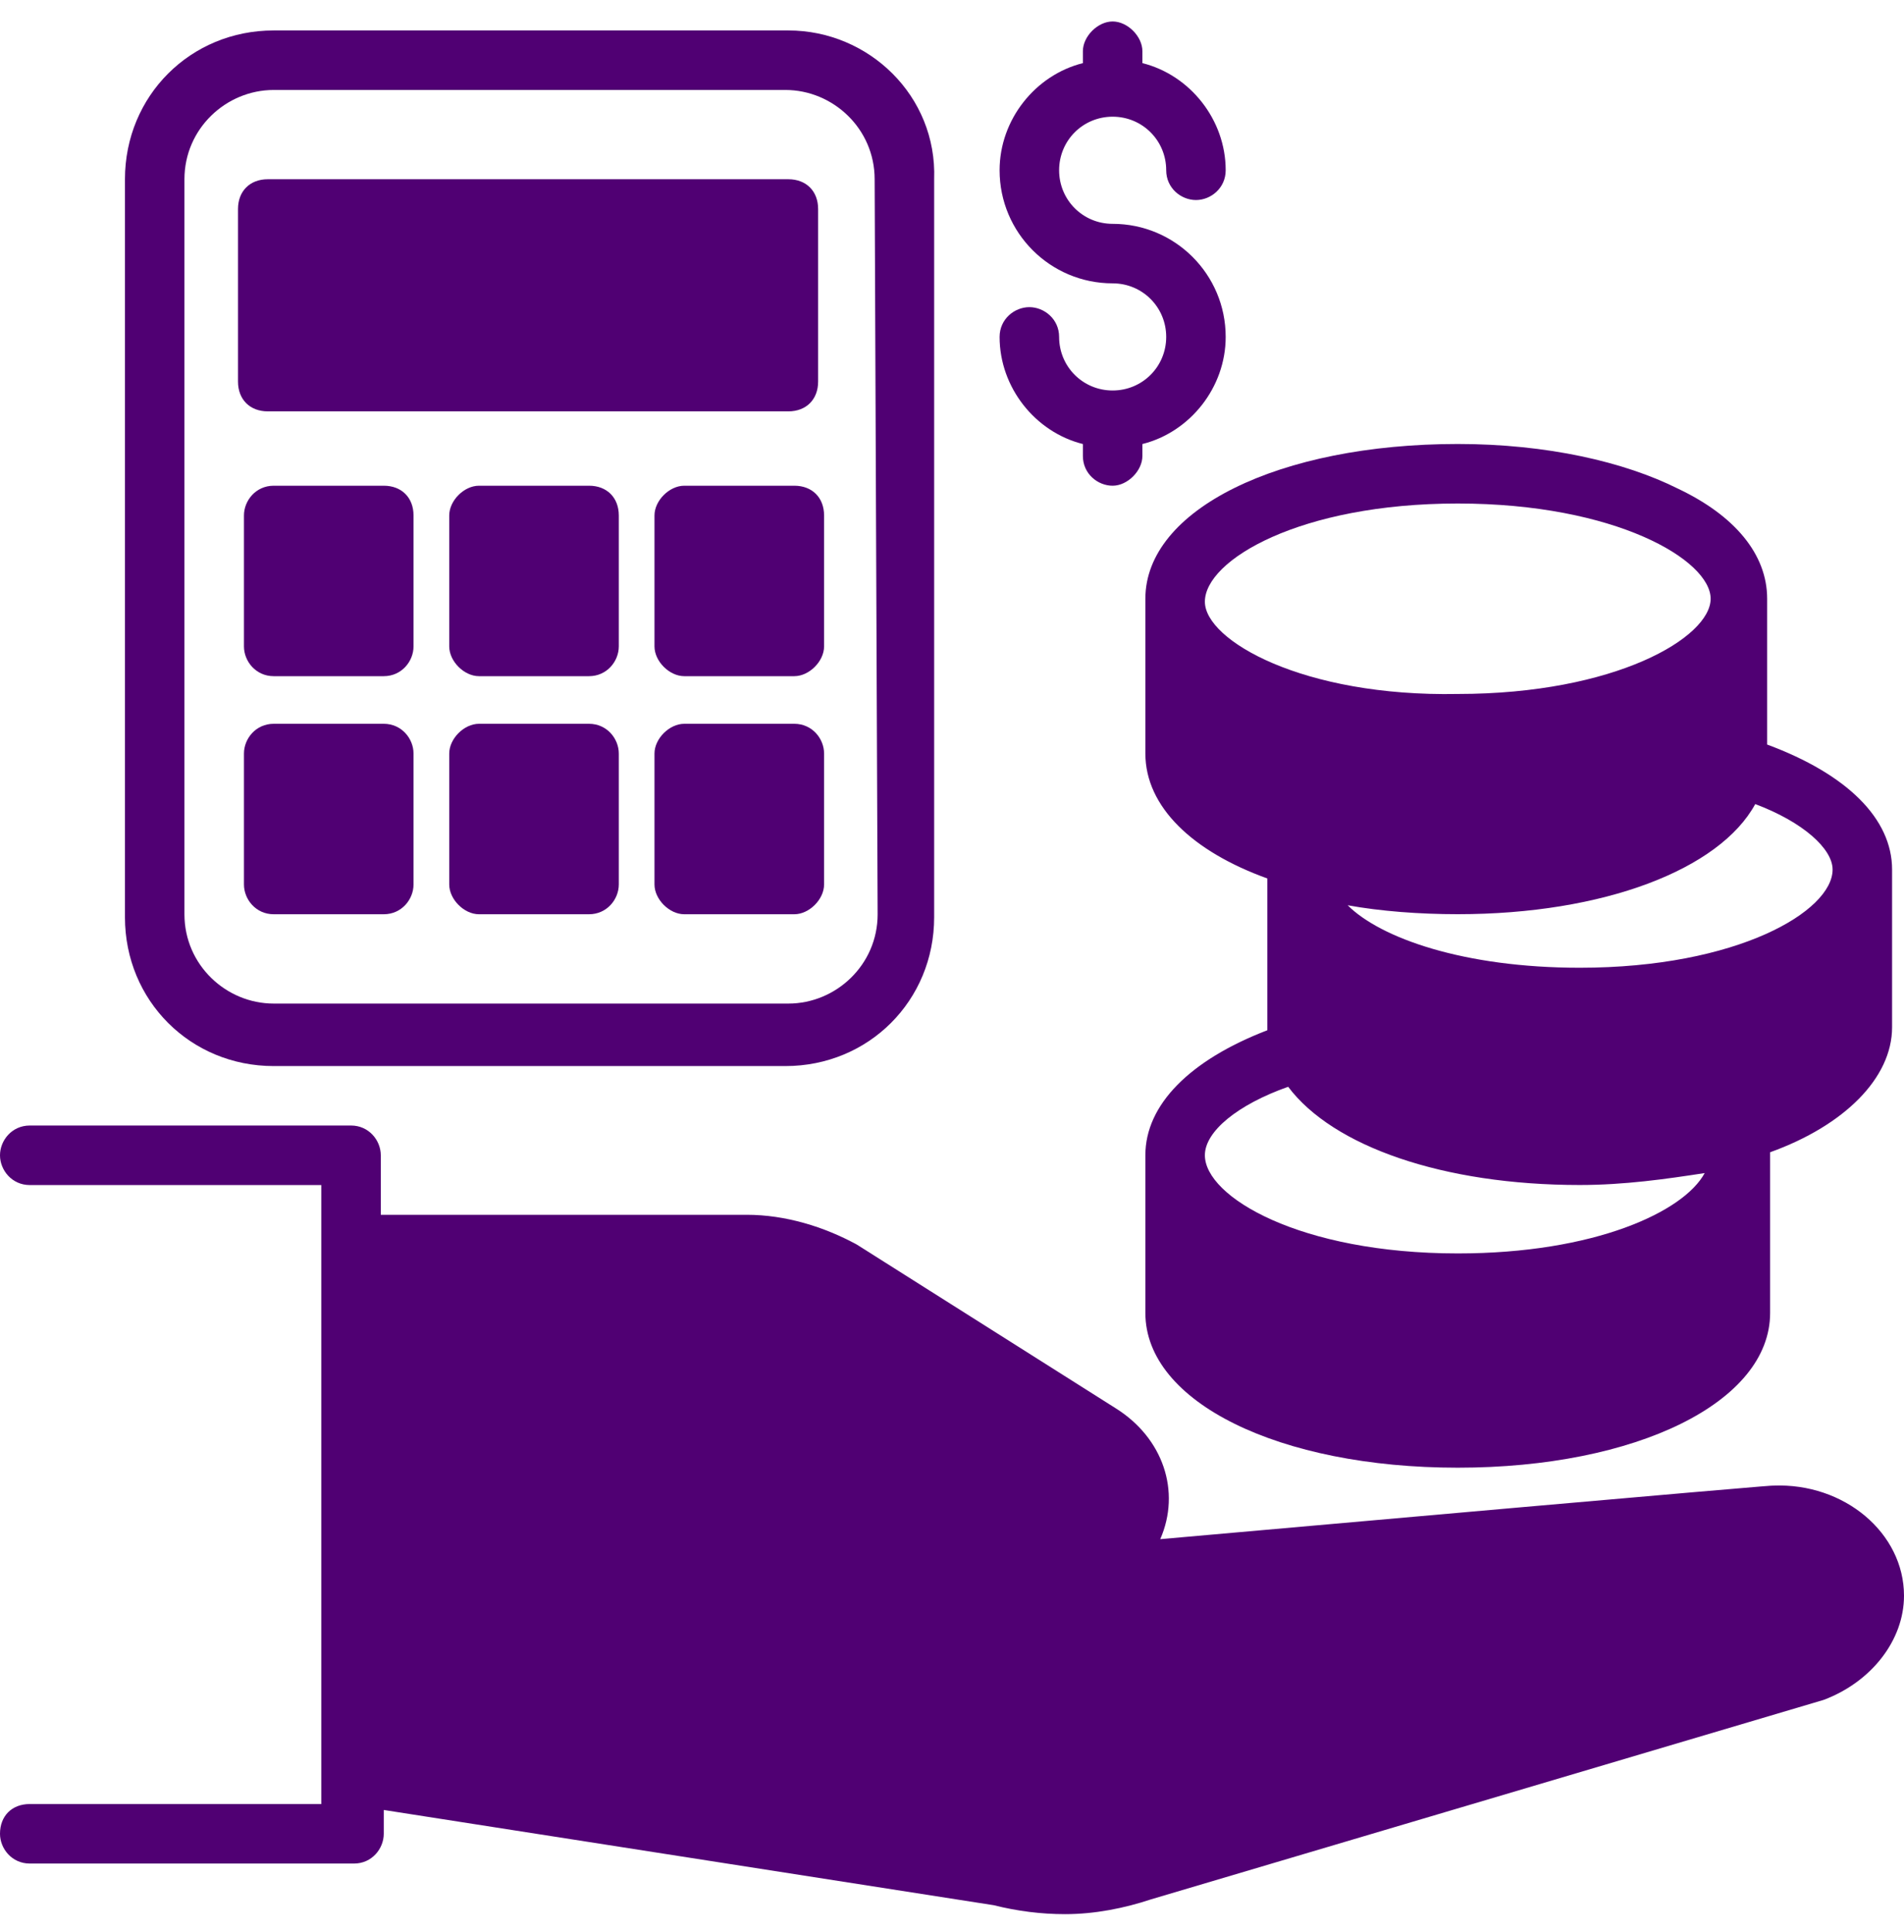
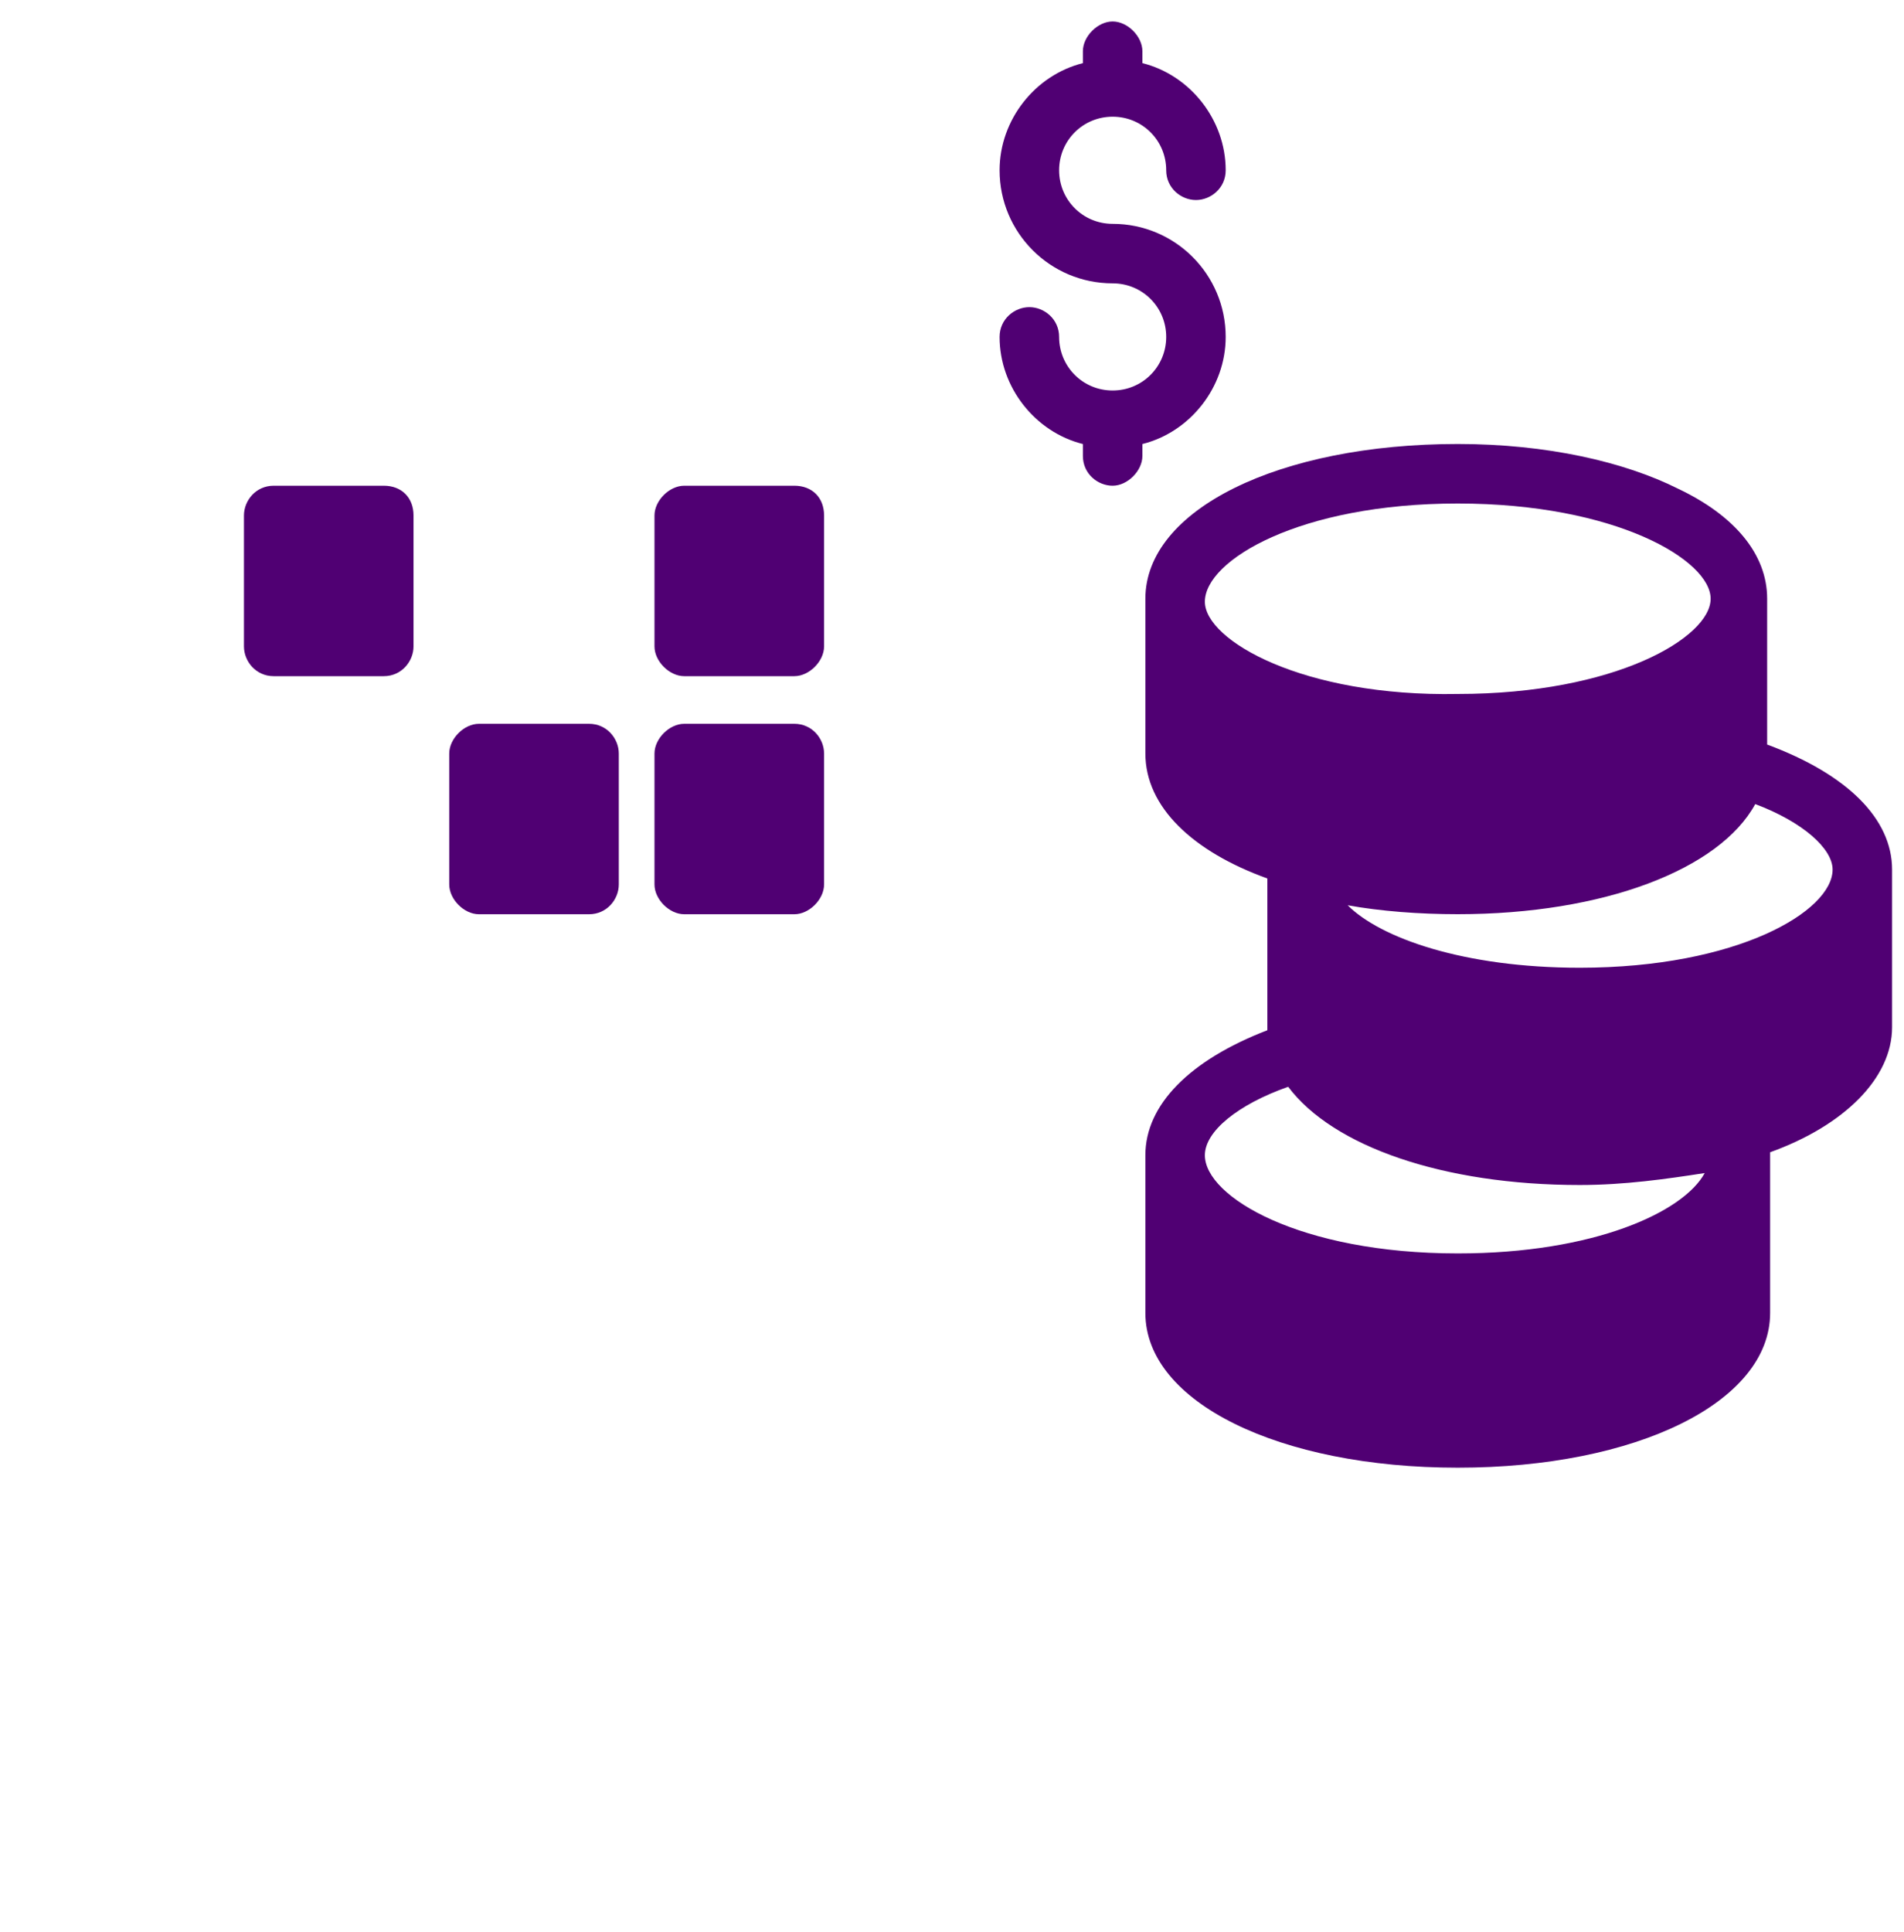
<svg xmlns="http://www.w3.org/2000/svg" width="70" height="71" viewBox="0 0 70 71" fill="none">
-   <path d="M70 58.648C70 60.289 68.797 61.82 67.047 62.477L42.328 69.805C41.344 70.133 40.25 70.352 39.156 70.352C38.281 70.352 37.406 70.242 36.531 70.023L14.109 66.523V67.398C14.109 67.945 13.672 68.492 13.016 68.492H1.094C0.438 68.492 0 67.945 0 67.398C0 66.742 0.438 66.305 1.094 66.305H11.812V43.555H1.094C0.438 43.555 0 43.008 0 42.461C0 41.914 0.438 41.367 1.094 41.367H12.906C13.562 41.367 14 41.914 14 42.461V44.648H27.453C28.875 44.648 30.297 45.086 31.5 45.742L41.016 51.758C42.766 52.852 43.422 54.82 42.656 56.57C64.859 54.602 65.078 54.602 65.188 54.602C67.812 54.492 70 56.352 70 58.648Z" fill="#500073" />
-   <path d="M28.984 1.119H10.062C7 1.119 4.594 3.525 4.594 6.588V33.713C4.594 36.775 7 39.182 10.062 39.182H28.875C31.938 39.182 34.344 36.775 34.344 33.713V6.588C34.453 3.525 31.938 1.119 28.984 1.119ZM32.266 33.603C32.266 35.463 30.734 36.885 28.984 36.885H10.062C8.312 36.885 6.781 35.463 6.781 33.603V6.588C6.781 4.729 8.312 3.307 10.062 3.307H28.875C30.625 3.307 32.156 4.729 32.156 6.588L32.266 33.603Z" fill="#500073" />
-   <path d="M30.078 7.682V14.025C30.078 14.682 29.641 15.119 28.984 15.119H9.844C9.188 15.119 8.75 14.682 8.75 14.025V7.682C8.75 7.025 9.188 6.588 9.844 6.588H28.984C29.641 6.588 30.078 7.025 30.078 7.682Z" fill="#500073" />
  <path d="M15.203 18.945V23.758C15.203 24.305 14.766 24.852 14.109 24.852H10.062C9.406 24.852 8.969 24.305 8.969 23.758V18.945C8.969 18.398 9.406 17.852 10.062 17.852H14.109C14.766 17.852 15.203 18.289 15.203 18.945Z" fill="#500073" />
-   <path d="M22.75 18.945V23.758C22.75 24.305 22.312 24.852 21.656 24.852H17.609C17.062 24.852 16.516 24.305 16.516 23.758V18.945C16.516 18.398 17.062 17.852 17.609 17.852H21.656C22.312 17.852 22.75 18.289 22.75 18.945Z" fill="#500073" />
  <path d="M30.297 18.945V23.758C30.297 24.305 29.75 24.852 29.203 24.852H25.156C24.609 24.852 24.062 24.305 24.062 23.758V18.945C24.062 18.398 24.609 17.852 25.156 17.852H29.203C29.859 17.852 30.297 18.289 30.297 18.945Z" fill="#500073" />
-   <path d="M15.203 27.695V32.508C15.203 33.055 14.766 33.602 14.109 33.602H10.062C9.406 33.602 8.969 33.055 8.969 32.508V27.695C8.969 27.148 9.406 26.602 10.062 26.602H14.109C14.766 26.602 15.203 27.148 15.203 27.695Z" fill="#500073" />
  <path d="M22.75 27.695V32.508C22.75 33.055 22.312 33.602 21.656 33.602H17.609C17.062 33.602 16.516 33.055 16.516 32.508V27.695C16.516 27.148 17.062 26.602 17.609 26.602H21.656C22.312 26.602 22.75 27.148 22.75 27.695Z" fill="#500073" />
  <path d="M30.297 27.695V32.508C30.297 33.055 29.75 33.602 29.203 33.602H25.156C24.609 33.602 24.062 33.055 24.062 32.508V27.695C24.062 27.148 24.609 26.602 25.156 26.602H29.203C29.859 26.602 30.297 27.148 30.297 27.695Z" fill="#500073" />
  <path d="M64.969 27.365V22.006C64.969 20.365 63.766 18.943 61.688 17.959C59.719 16.975 56.875 16.318 53.594 16.318C47.031 16.318 42.109 18.725 42.109 22.006V27.693C42.109 29.662 43.859 31.303 46.594 32.287V37.756V37.865C43.75 38.959 42.109 40.6 42.109 42.459V48.256C42.109 51.537 47.031 53.943 53.594 53.943C60.156 53.943 65.078 51.537 65.078 48.256V42.459C65.078 42.459 65.078 42.459 65.078 42.35C67.812 41.365 69.562 39.615 69.562 37.756V31.959C69.562 30.1 67.922 28.459 64.969 27.365ZM44.297 22.115C44.297 22.006 44.297 22.006 44.297 22.115C44.297 20.584 47.797 18.506 53.594 18.506C59.391 18.506 62.891 20.584 62.891 22.006C62.891 23.428 59.391 25.506 53.594 25.506C47.906 25.615 44.297 23.537 44.297 22.115ZM44.297 42.459C44.297 41.584 45.5 40.6 47.359 39.943C49 42.131 53.047 43.553 58.078 43.553C59.719 43.553 61.25 43.334 62.672 43.115C61.906 44.537 58.625 46.068 53.594 46.068C47.797 46.068 44.297 43.99 44.297 42.459ZM58.078 35.568C53.812 35.568 50.75 34.475 49.547 33.272C50.75 33.49 52.172 33.6 53.594 33.6C58.953 33.6 63.219 31.959 64.531 29.553C66.281 30.209 67.375 31.193 67.375 31.959C67.375 33.49 63.875 35.568 58.078 35.568Z" fill="#500073" />
  <path d="M40.906 14.352C39.812 14.352 38.938 13.477 38.938 12.383C38.938 11.727 38.391 11.289 37.844 11.289C37.297 11.289 36.75 11.727 36.75 12.383C36.75 14.242 38.062 15.883 39.812 16.32V16.758C39.812 17.414 40.359 17.852 40.906 17.852C41.453 17.852 42 17.305 42 16.758V16.32C43.75 15.883 45.062 14.242 45.062 12.383C45.062 10.086 43.203 8.227 40.906 8.227C39.812 8.227 38.938 7.352 38.938 6.258C38.938 5.164 39.812 4.289 40.906 4.289C42 4.289 42.875 5.164 42.875 6.258C42.875 6.914 43.422 7.352 43.969 7.352C44.516 7.352 45.062 6.914 45.062 6.258C45.062 4.398 43.75 2.758 42 2.32V1.883C42 1.336 41.453 0.789 40.906 0.789C40.359 0.789 39.812 1.336 39.812 1.883V2.32C38.062 2.758 36.75 4.398 36.75 6.258C36.75 8.555 38.609 10.414 40.906 10.414C42 10.414 42.875 11.289 42.875 12.383C42.875 13.477 42 14.352 40.906 14.352Z" fill="#500073" />
</svg>